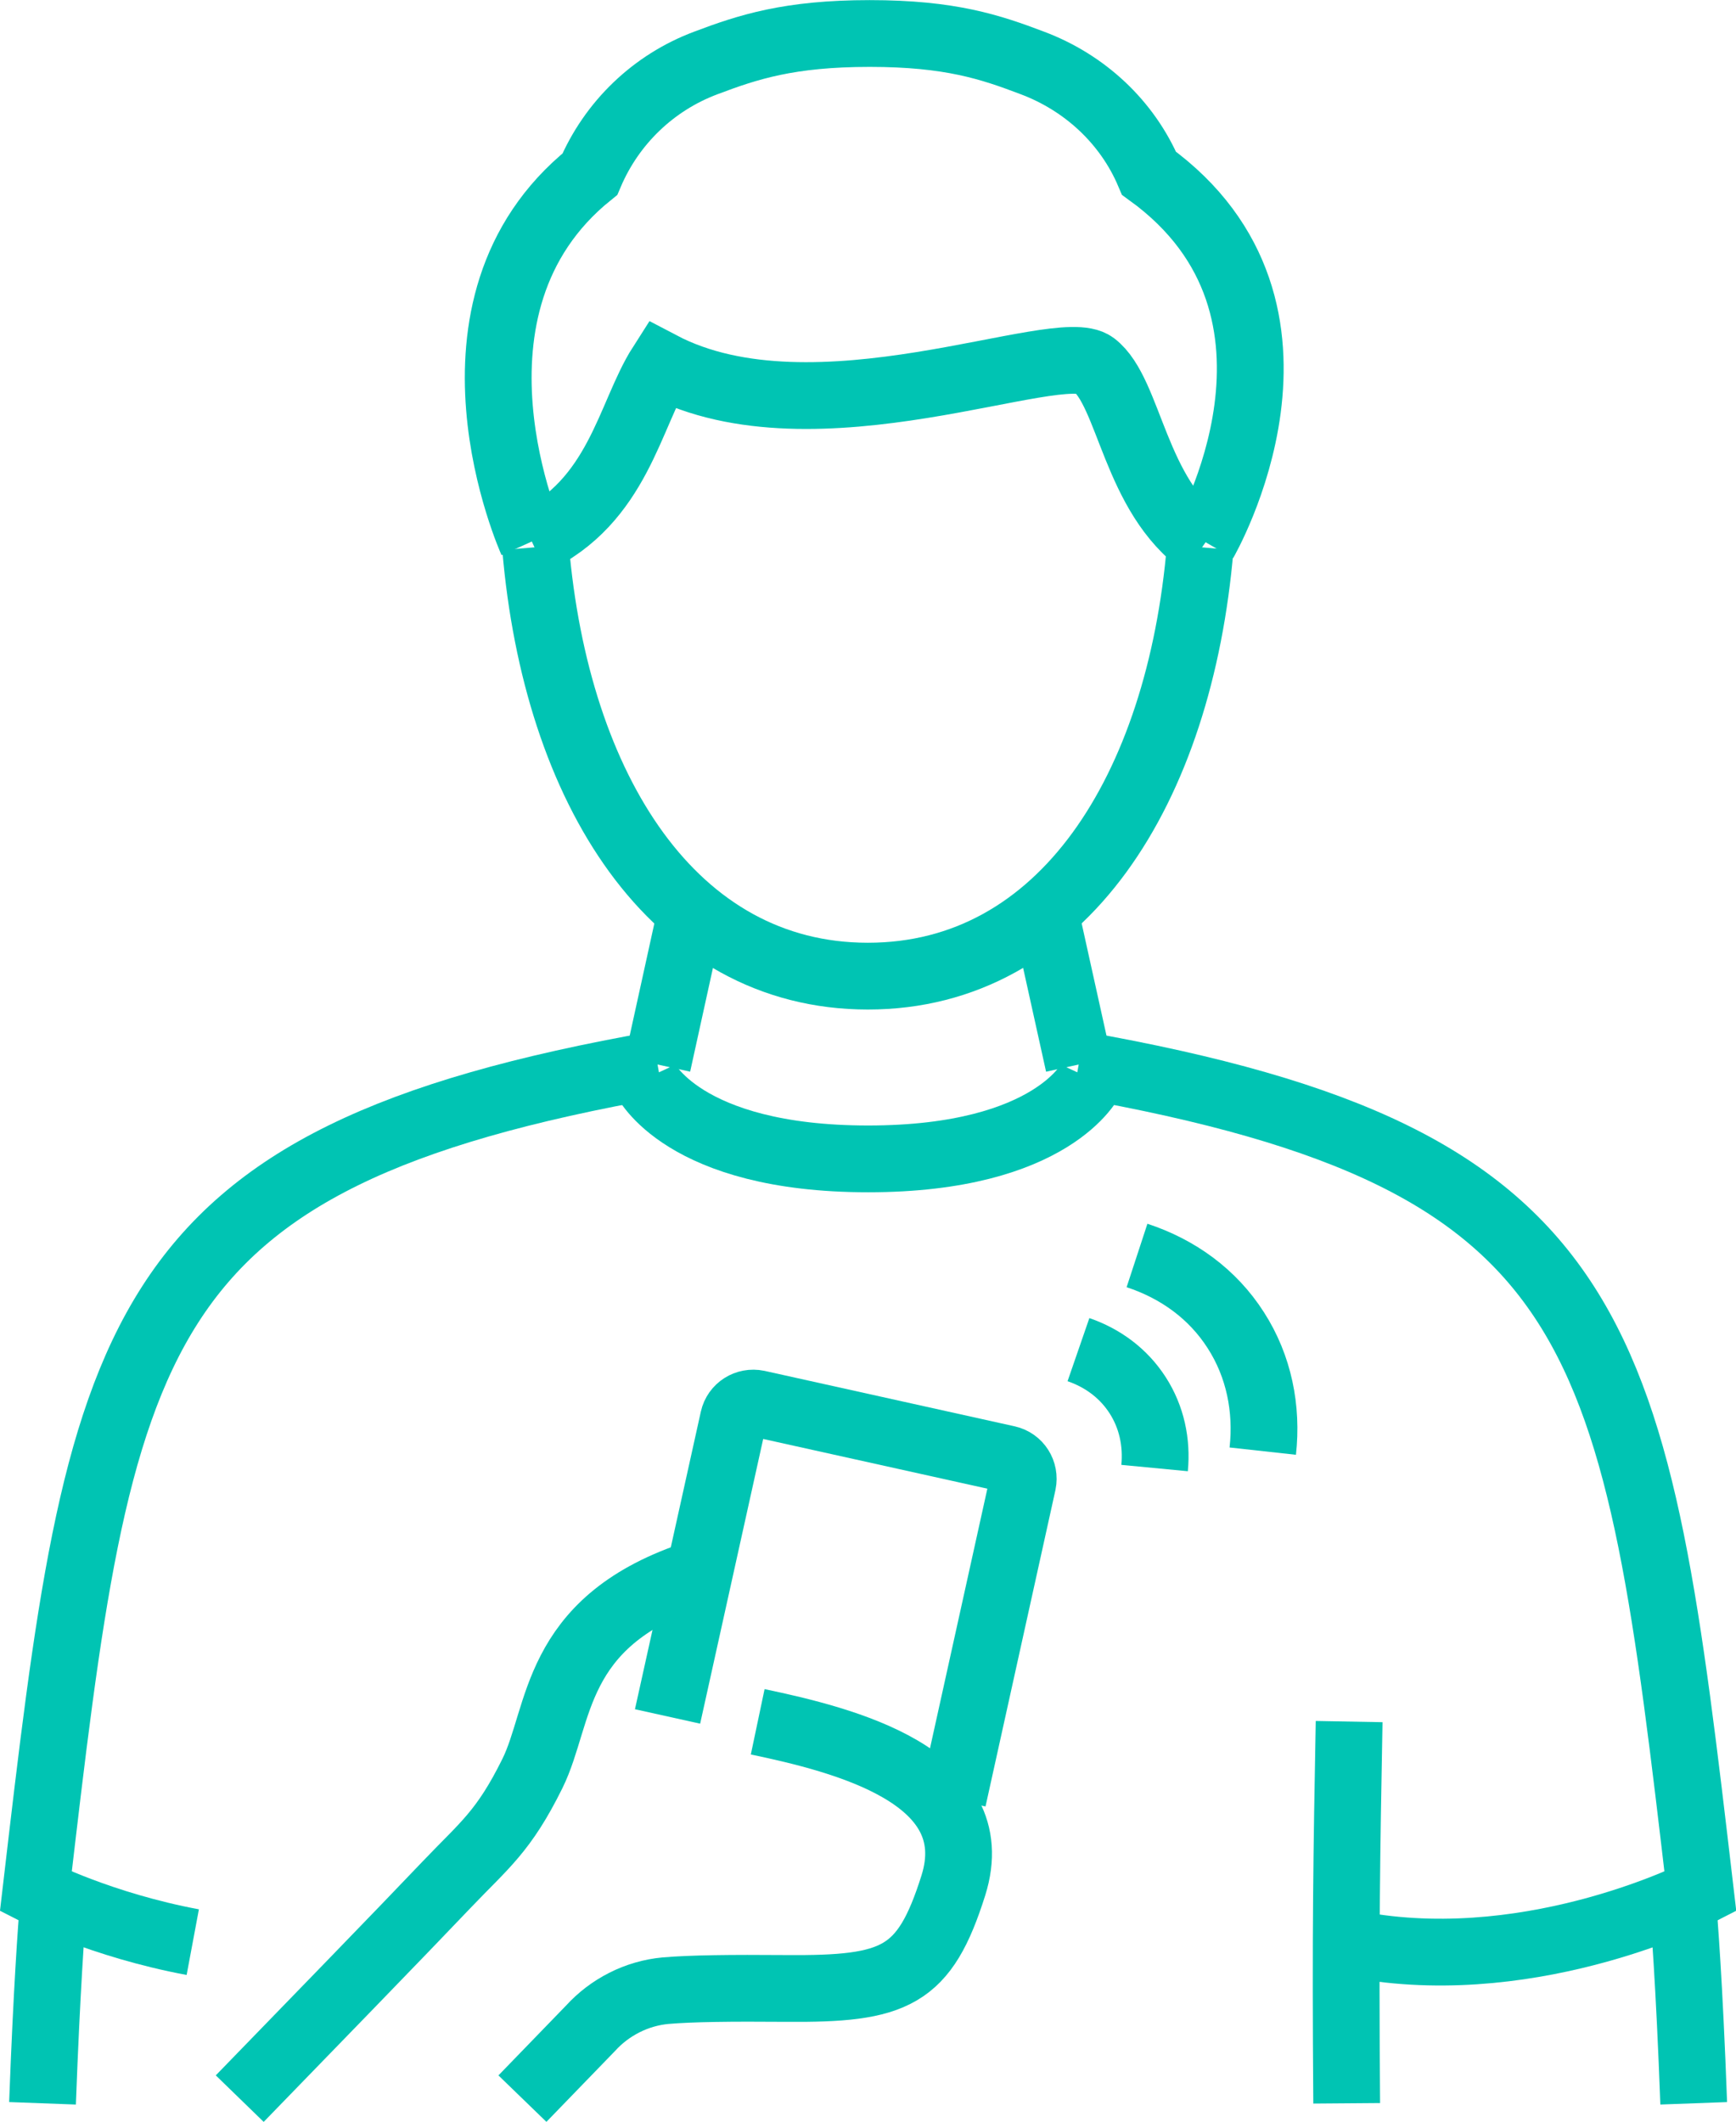
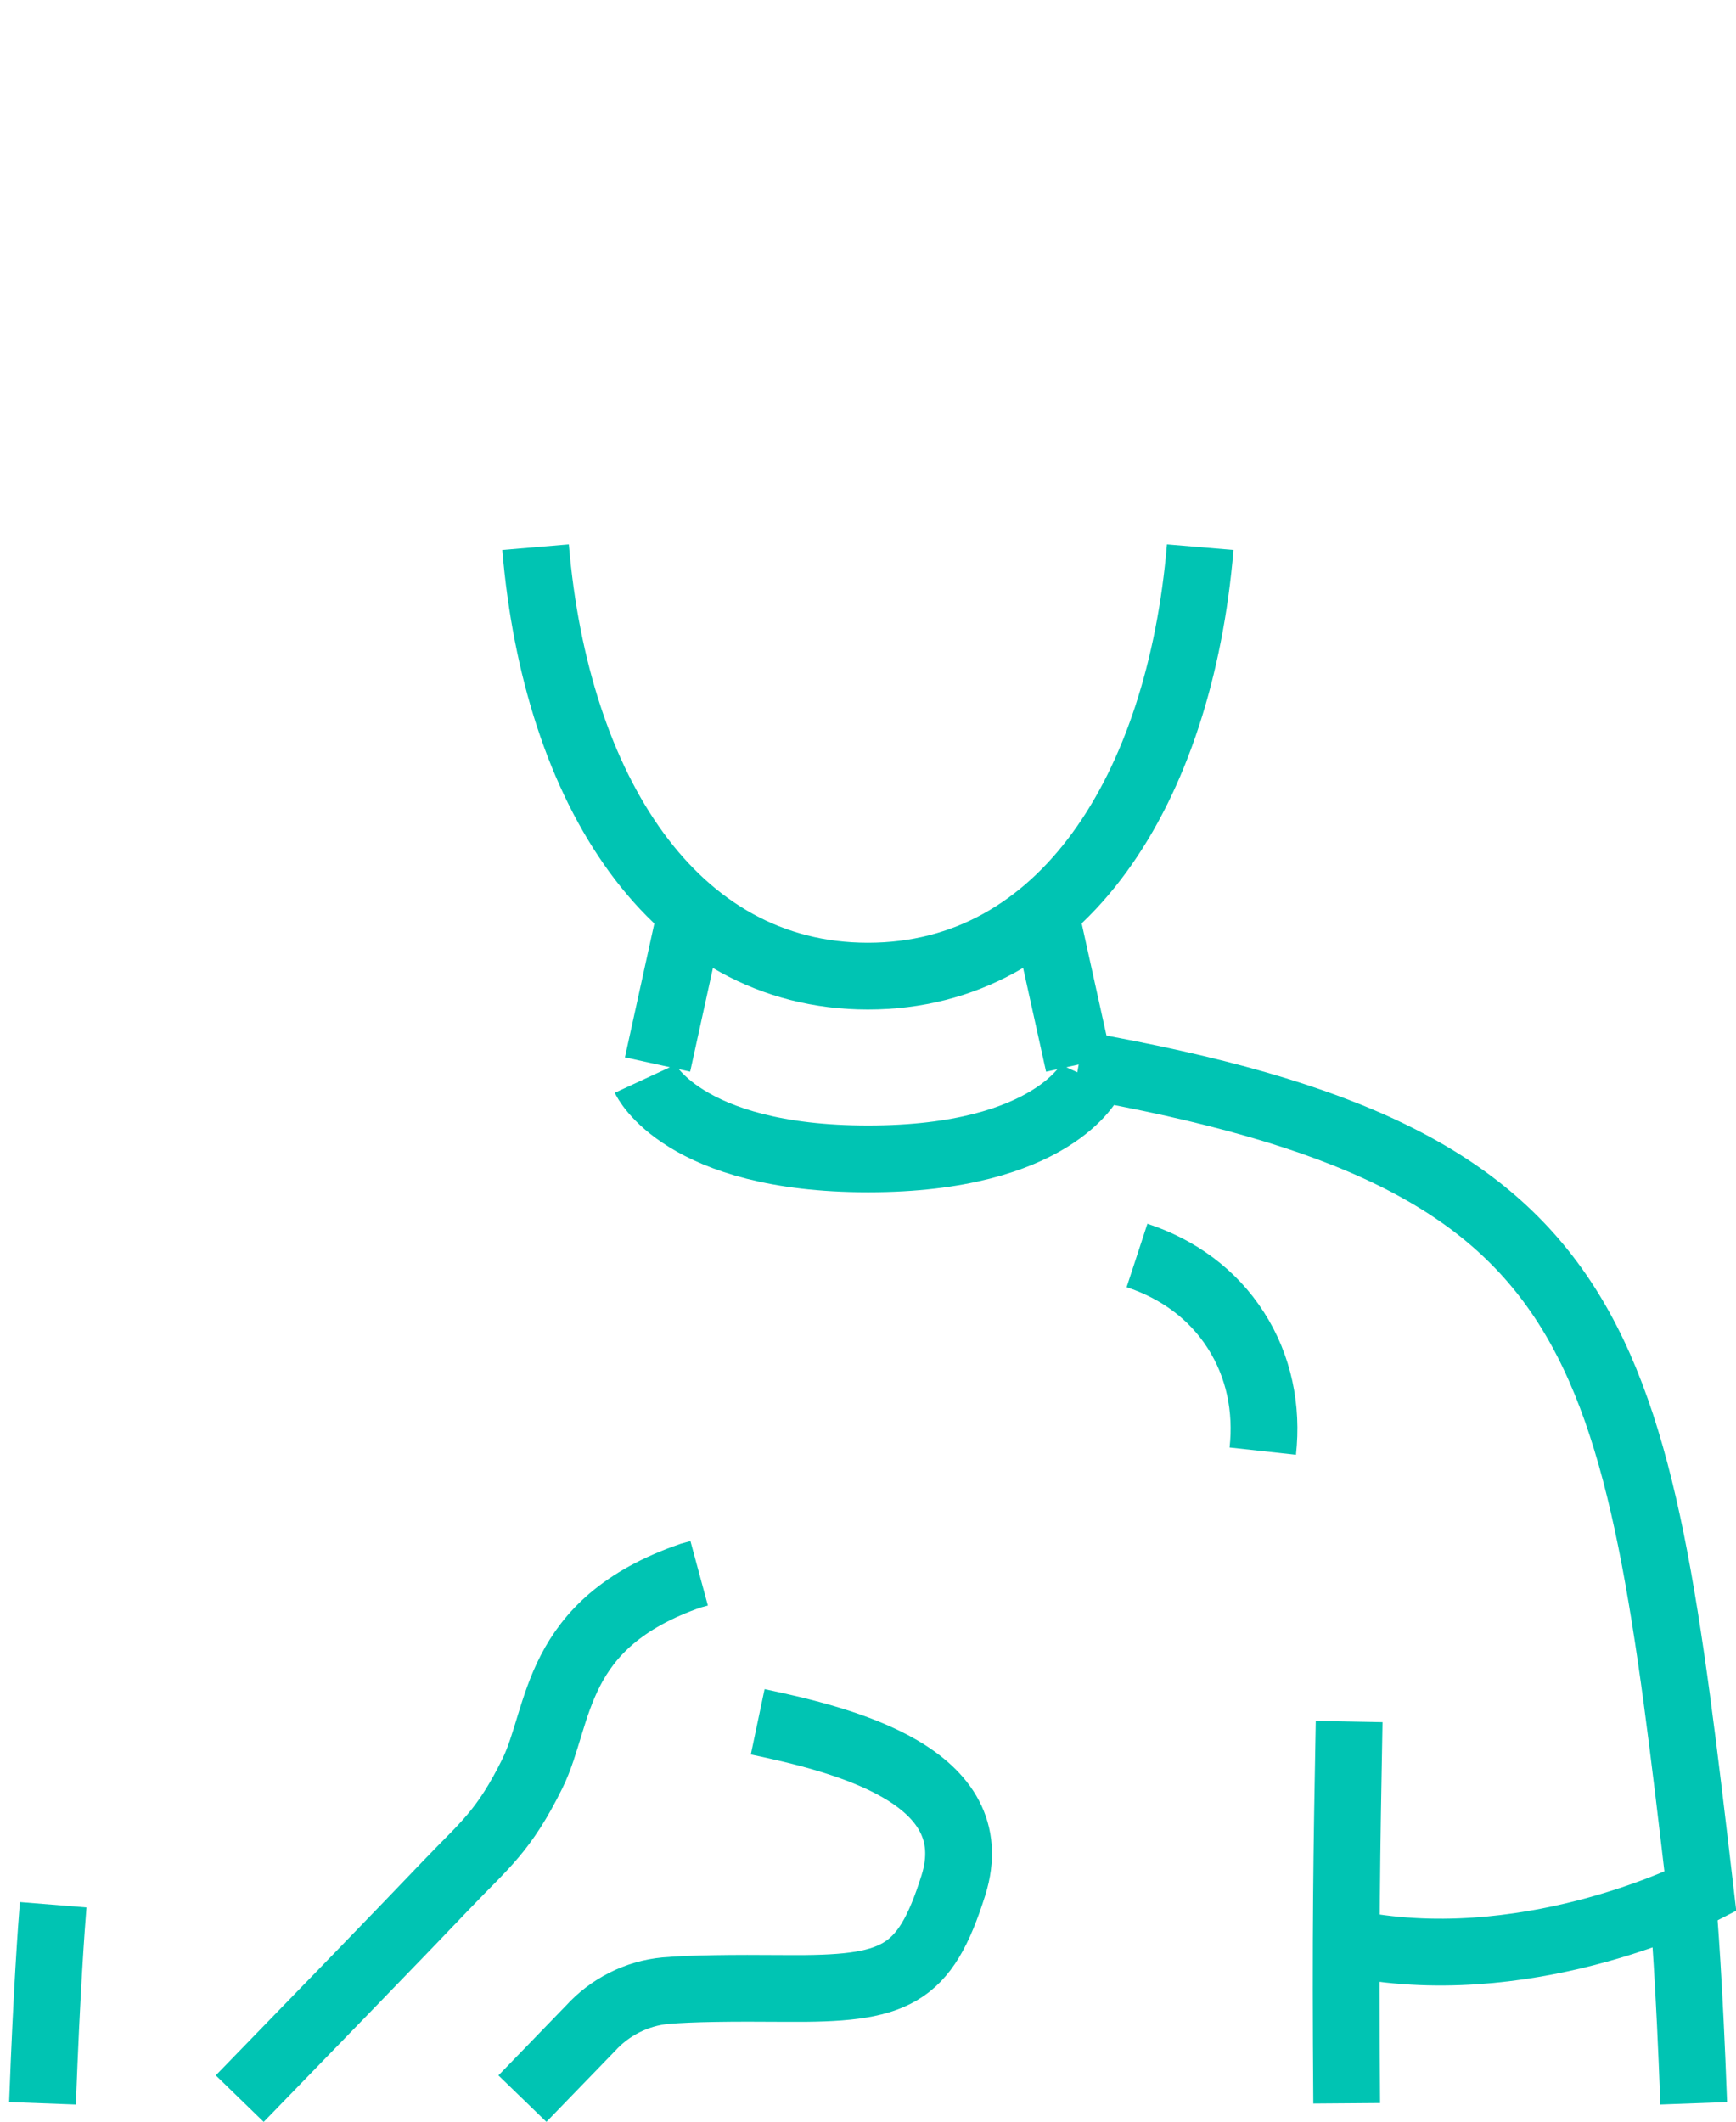
<svg xmlns="http://www.w3.org/2000/svg" id="Layer_1" data-name="Layer 1" width="27.51mm" height="33.63mm" viewBox="0 0 77.99 95.33">
  <path d="m53.92,24.58c-.92,10.89-6.19,19.27-14.93,19.27s-14.01-8.39-14.93-19.27" style="fill: none; stroke: #00c4b3; stroke-miterlimit: 10; stroke-width: 3px;" />
-   <path d="m8.66,87.25c-4.12-.77-7.05-2.27-7.05-2.27,2.92-25.04,3.86-32.91,27.93-37.16" style="fill: none; stroke: #00c4b3; stroke-miterlimit: 10; stroke-width: 3px;" />
  <line x1="48.46" y1="47.82" x2="47" y2="41.22" style="fill: none; stroke: #00c4b3; stroke-miterlimit: 10; stroke-width: 3px;" />
  <path d="m48.46,47.82c24.07,4.25,25,12.12,27.93,37.16,0,0-7.31,3.75-15.1,2.44" style="fill: none; stroke: #00c4b3; stroke-miterlimit: 10; stroke-width: 3px;" />
  <path d="m28.98,48.46s1.67,3.6,10.02,3.6,10.02-3.6,10.02-3.6" style="fill: none; stroke: #00c4b3; stroke-miterlimit: 10; stroke-width: 3px;" />
  <line x1="30.99" y1="41.22" x2="29.54" y2="47.82" style="fill: none; stroke: #00c4b3; stroke-miterlimit: 10; stroke-width: 3px;" />
  <path d="m2.39,85.57c-.08.99-.29,3.79-.48,8.92" style="fill: none; stroke: #00c4b3; stroke-miterlimit: 10; stroke-width: 3px;" />
  <path d="m60.61,77.34c-.11,5.98-.17,9.39-.11,17.15" style="fill: none; stroke: #00c4b3; stroke-miterlimit: 10; stroke-width: 3px;" />
  <path d="m75.59,85.4c.07.81.3,3.63.5,9.09" style="fill: none; stroke: #00c4b3; stroke-miterlimit: 10; stroke-width: 3px;" />
-   <path d="m23.9,24.34c3.88-1.8,4.38-5.73,5.8-7.95,6.93,3.64,17.84-1.23,19.45,0,1.61,1.23,1.81,5.88,4.94,8.07" style="fill: none; stroke: #00c4b3; stroke-miterlimit: 10; stroke-width: 3px;" />
-   <path d="m23.9,24.32s-4.77-10.56,2.6-16.5h0c.98-2.31,2.86-4.12,5.22-5,1.88-.71,3.73-1.32,7.35-1.32s5.43.61,7.3,1.32c2.35.88,4.27,2.65,5.25,4.96h0c8.5,6.15,2.48,16.54,2.48,16.54" style="fill: none; stroke: #00c4b3; stroke-miterlimit: 10; stroke-width: 3px;" />
-   <path d="m29.99,77.11l2.96-13.37c.11-.49.59-.79,1.08-.69l11.23,2.49c.49.11.79.59.69,1.08l-3.14,14.21" style="fill: none; stroke: #00c4b3; stroke-miterlimit: 10; stroke-width: 3px;" />
  <path d="m10.77,94.28c2.69-2.77,7.43-7.65,9.32-9.64,1.68-1.76,2.54-2.36,3.83-4.97,1.29-2.62.89-6.74,7.12-8.89l.37-.1" style="fill: none; stroke: #00c4b3; stroke-miterlimit: 10; stroke-width: 3px;" />
  <path d="m34.04,77.35c3.85.81,10.34,2.42,8.79,7.35-1.3,4.12-2.6,4.67-7.53,4.63-2.49-.02-4.22,0-5.4.1-1.3.12-2.51.74-3.38,1.7l-3.05,3.15" style="fill: none; stroke: #00c4b3; stroke-miterlimit: 10; stroke-width: 3px;" />
  <path d="m56.73,65.19c.21-1.91-.17-3.81-1.21-5.43-1.04-1.63-2.61-2.76-4.44-3.36" style="fill: none; stroke: #00c4b3; stroke-miterlimit: 10; stroke-width: 3px;" />
-   <path d="m51.87,65.95c.11-1.15-.13-2.29-.76-3.27-.63-.98-1.56-1.67-2.66-2.05" style="fill: none; stroke: #00c4b3; stroke-miterlimit: 10; stroke-width: 3px;" />
</svg>